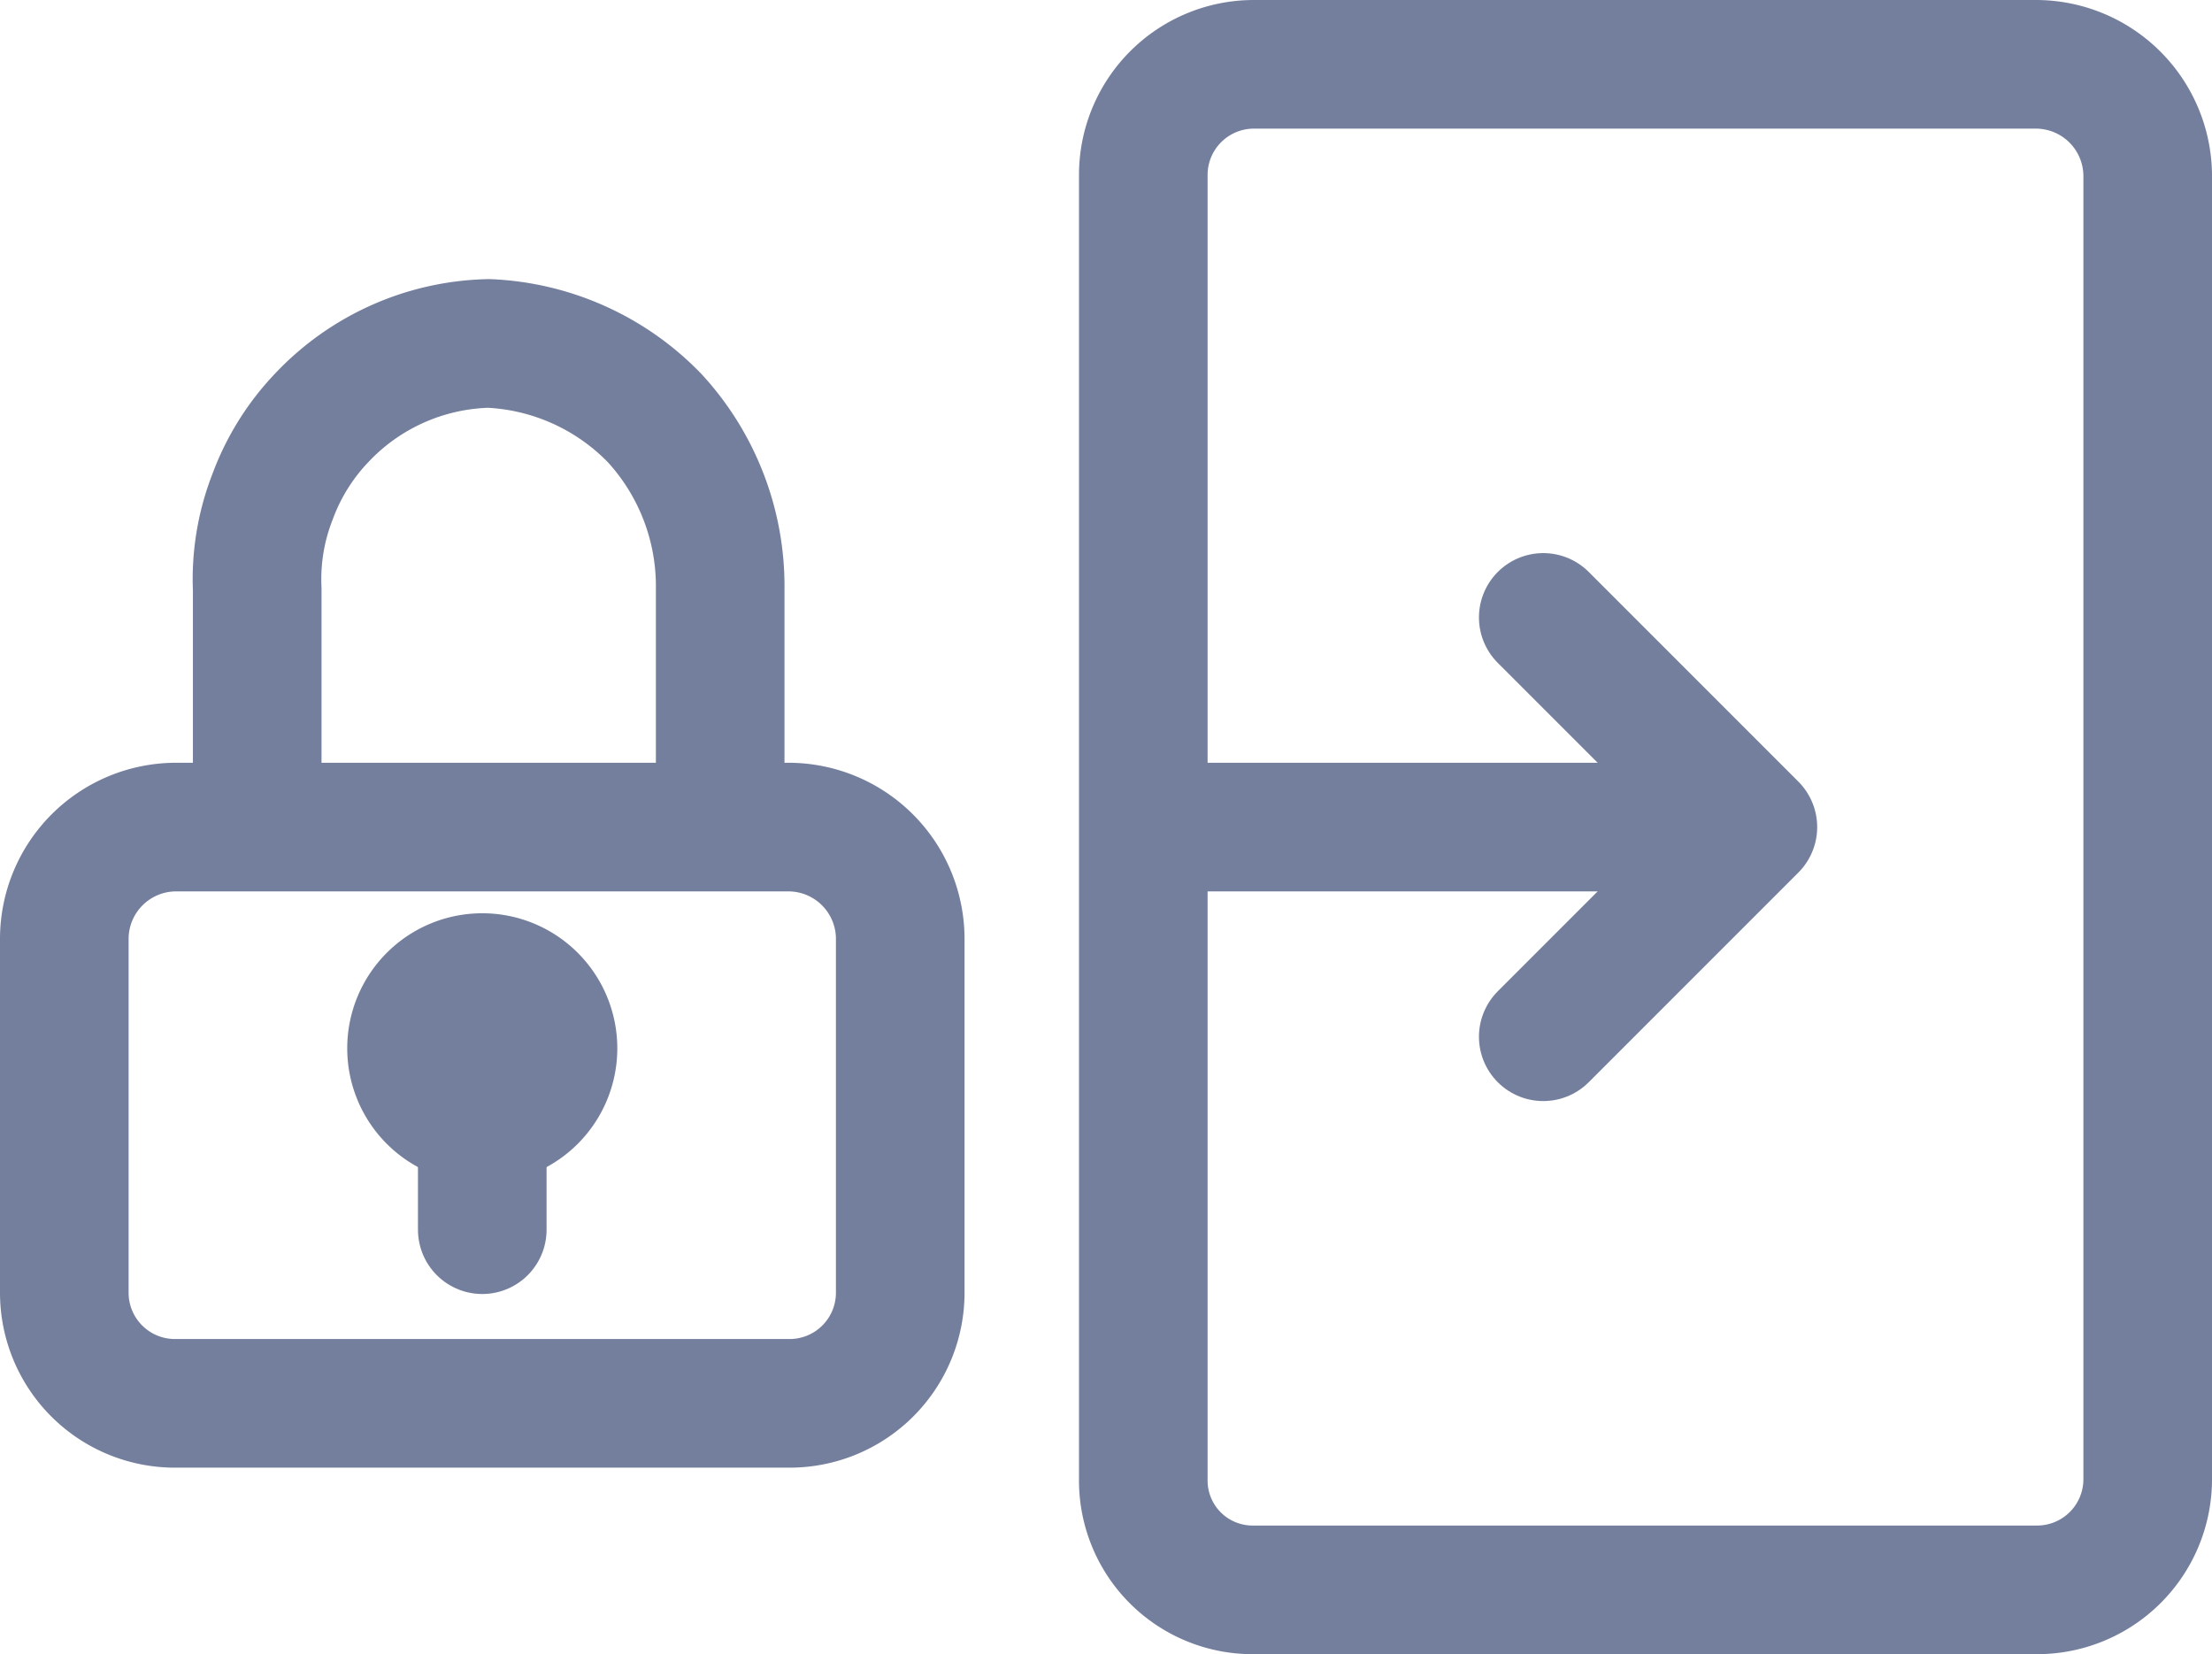
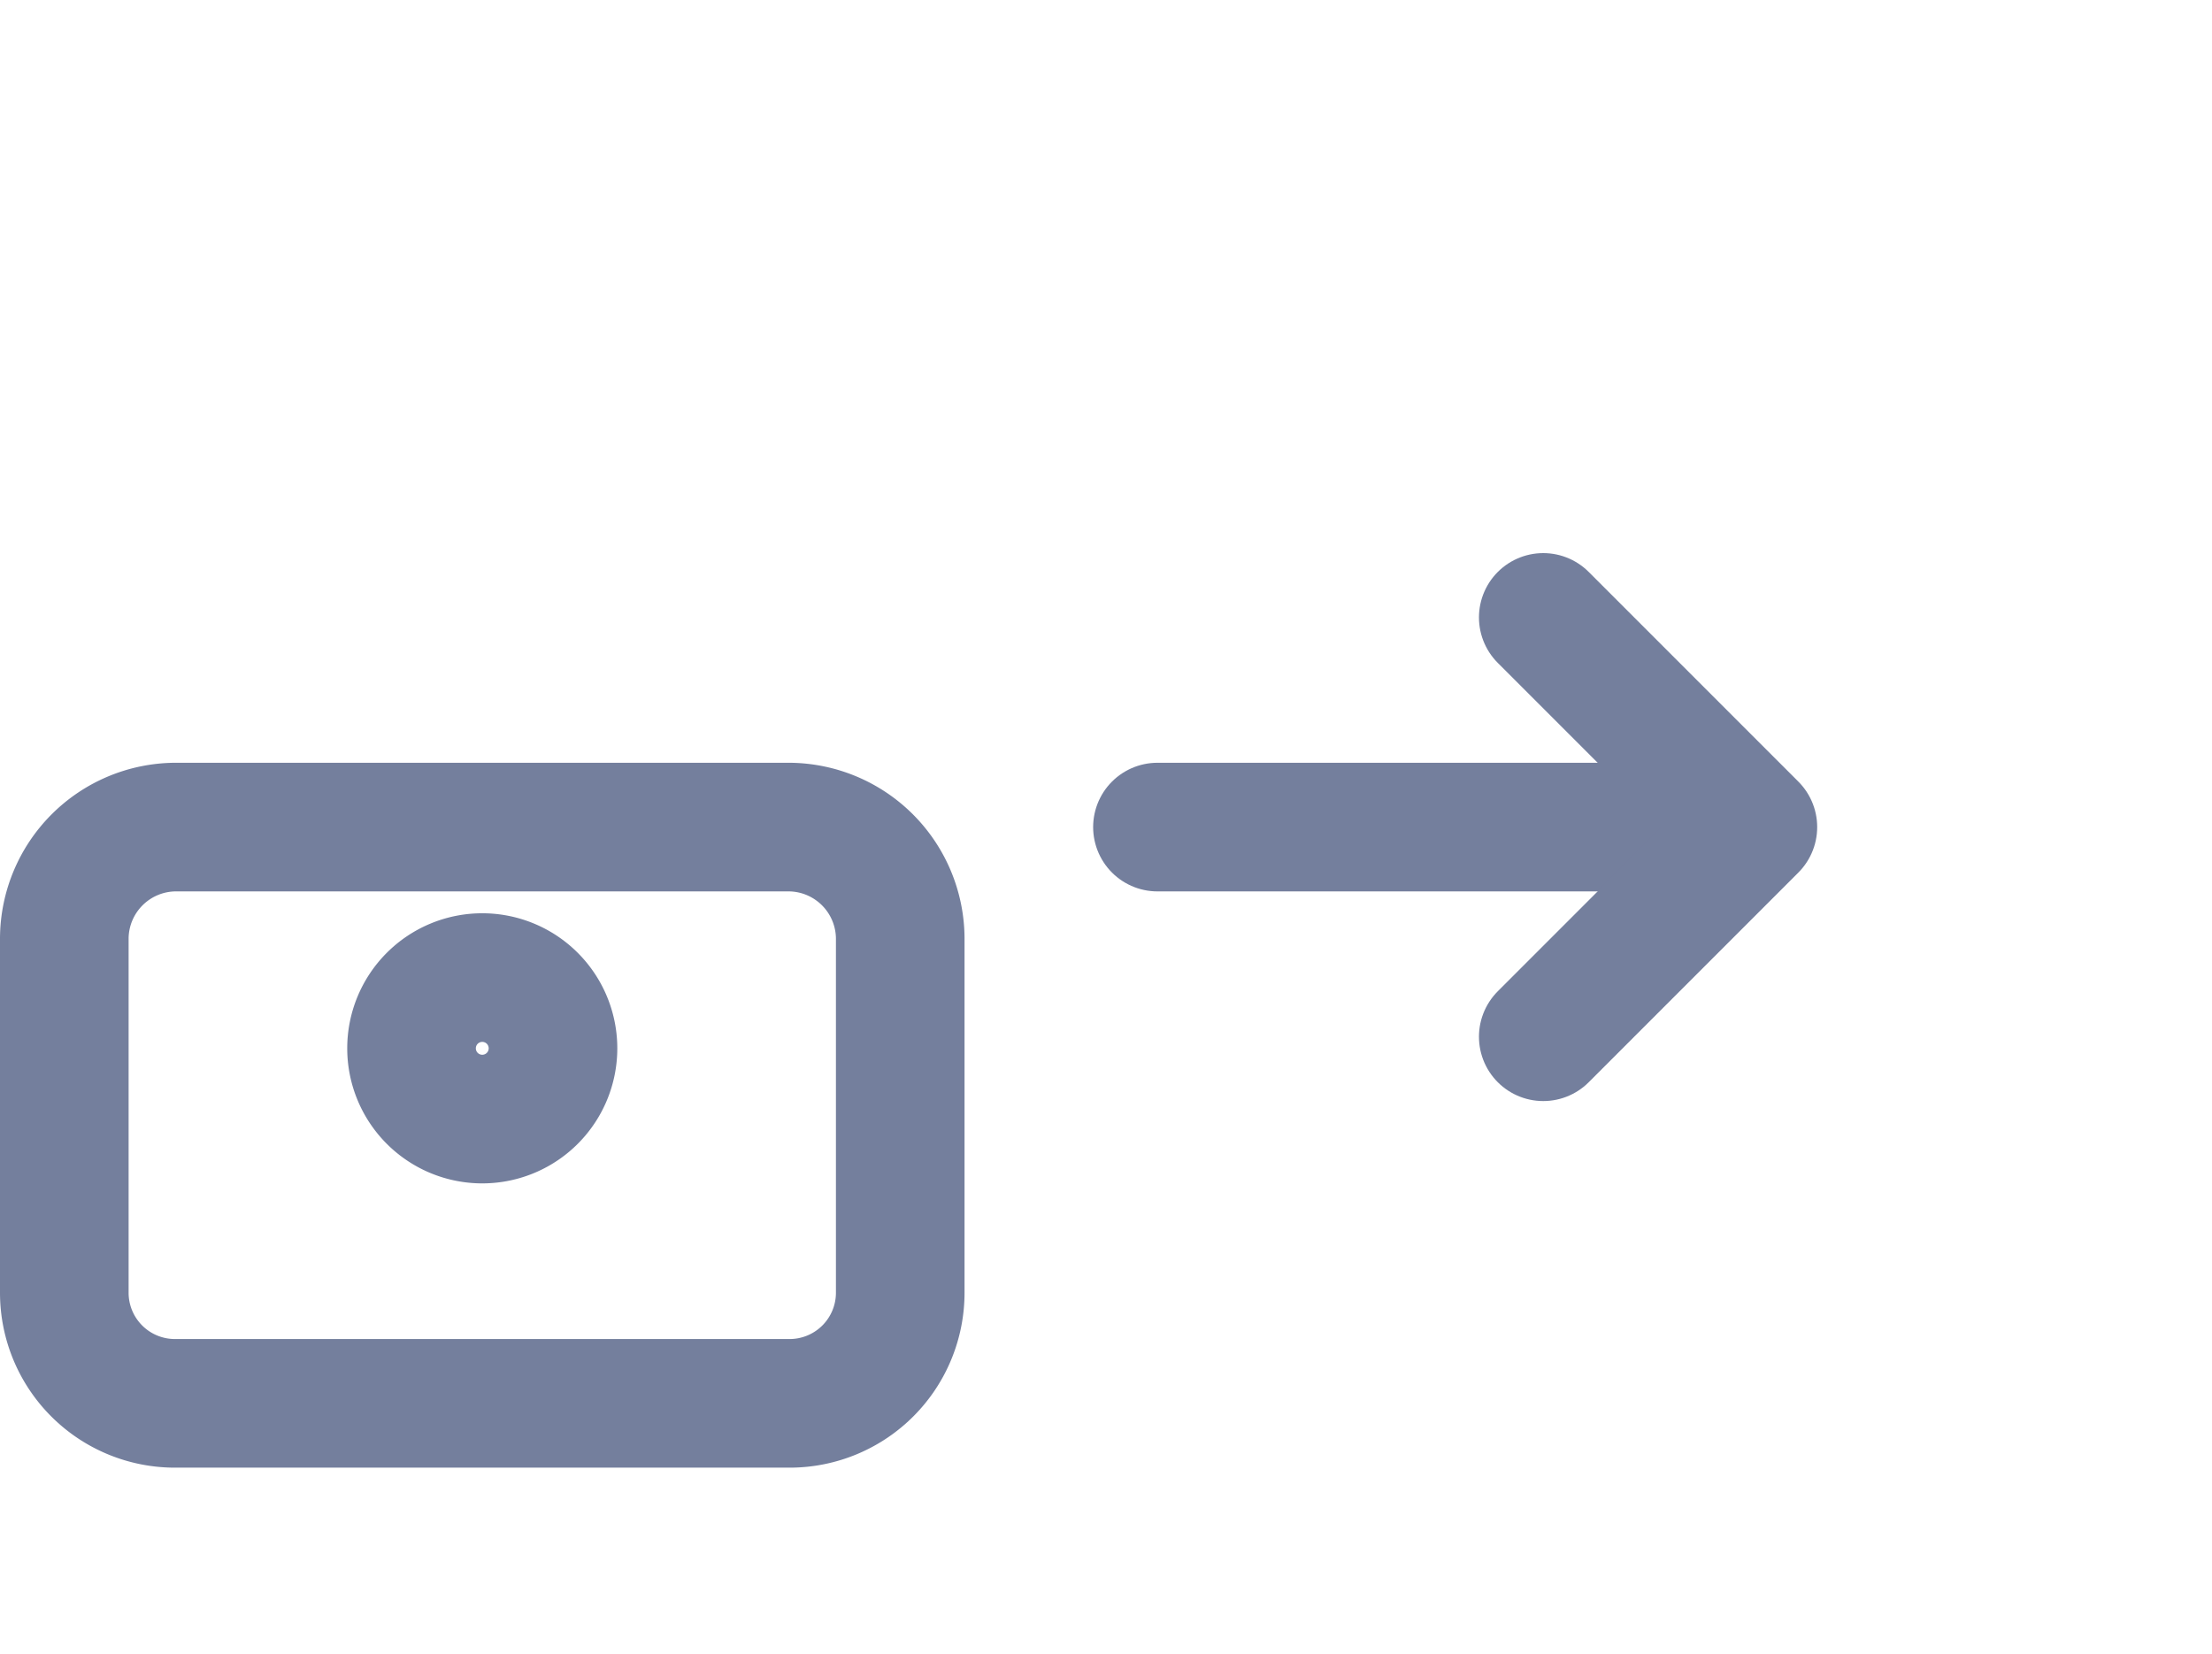
<svg xmlns="http://www.w3.org/2000/svg" viewBox="0 0 17.2 12.86">
  <defs>
    <style>.cls-1{fill:none;stroke:#747f9d;stroke-linecap:round;stroke-linejoin:round;}</style>
  </defs>
  <g id="Layer_2" data-name="Layer 2">
    <g id="Layer_1-2" data-name="Layer 1">
      <path class="cls-1" d="M6.14,6.43H1.36a.87.87,0,0,0-.86.86v2.76a.86.86,0,0,0,.86.86H6.14A.86.86,0,0,0,7,10.05V7.29A.87.87,0,0,0,6.14,6.43Z" />
-       <path class="cls-1" d="M2,6.29V4.58a1.76,1.76,0,0,1,.12-.72,1.78,1.78,0,0,1,.38-.61,1.84,1.84,0,0,1,1.3-.58,1.91,1.91,0,0,1,1.29.58,1.93,1.93,0,0,1,.51,1.33V6.29" />
      <path class="cls-1" d="M3.75,8.7a.55.55,0,1,0-.55-.55A.55.55,0,0,0,3.75,8.7Z" />
-       <path class="cls-1" d="M3.75,8.05V9.56" />
      <path class="cls-1" d="M9,6.43h4.2" />
      <path class="cls-1" d="M12,4.8l1.63,1.63L12,8.06" />
-       <path class="cls-1" d="M15.83.5H9.75a.86.86,0,0,0-.86.86V11.5a.85.85,0,0,0,.86.86h6.08a.86.86,0,0,0,.87-.86V1.36A.87.87,0,0,0,15.83.5Z" />
    </g>
  </g>
</svg>